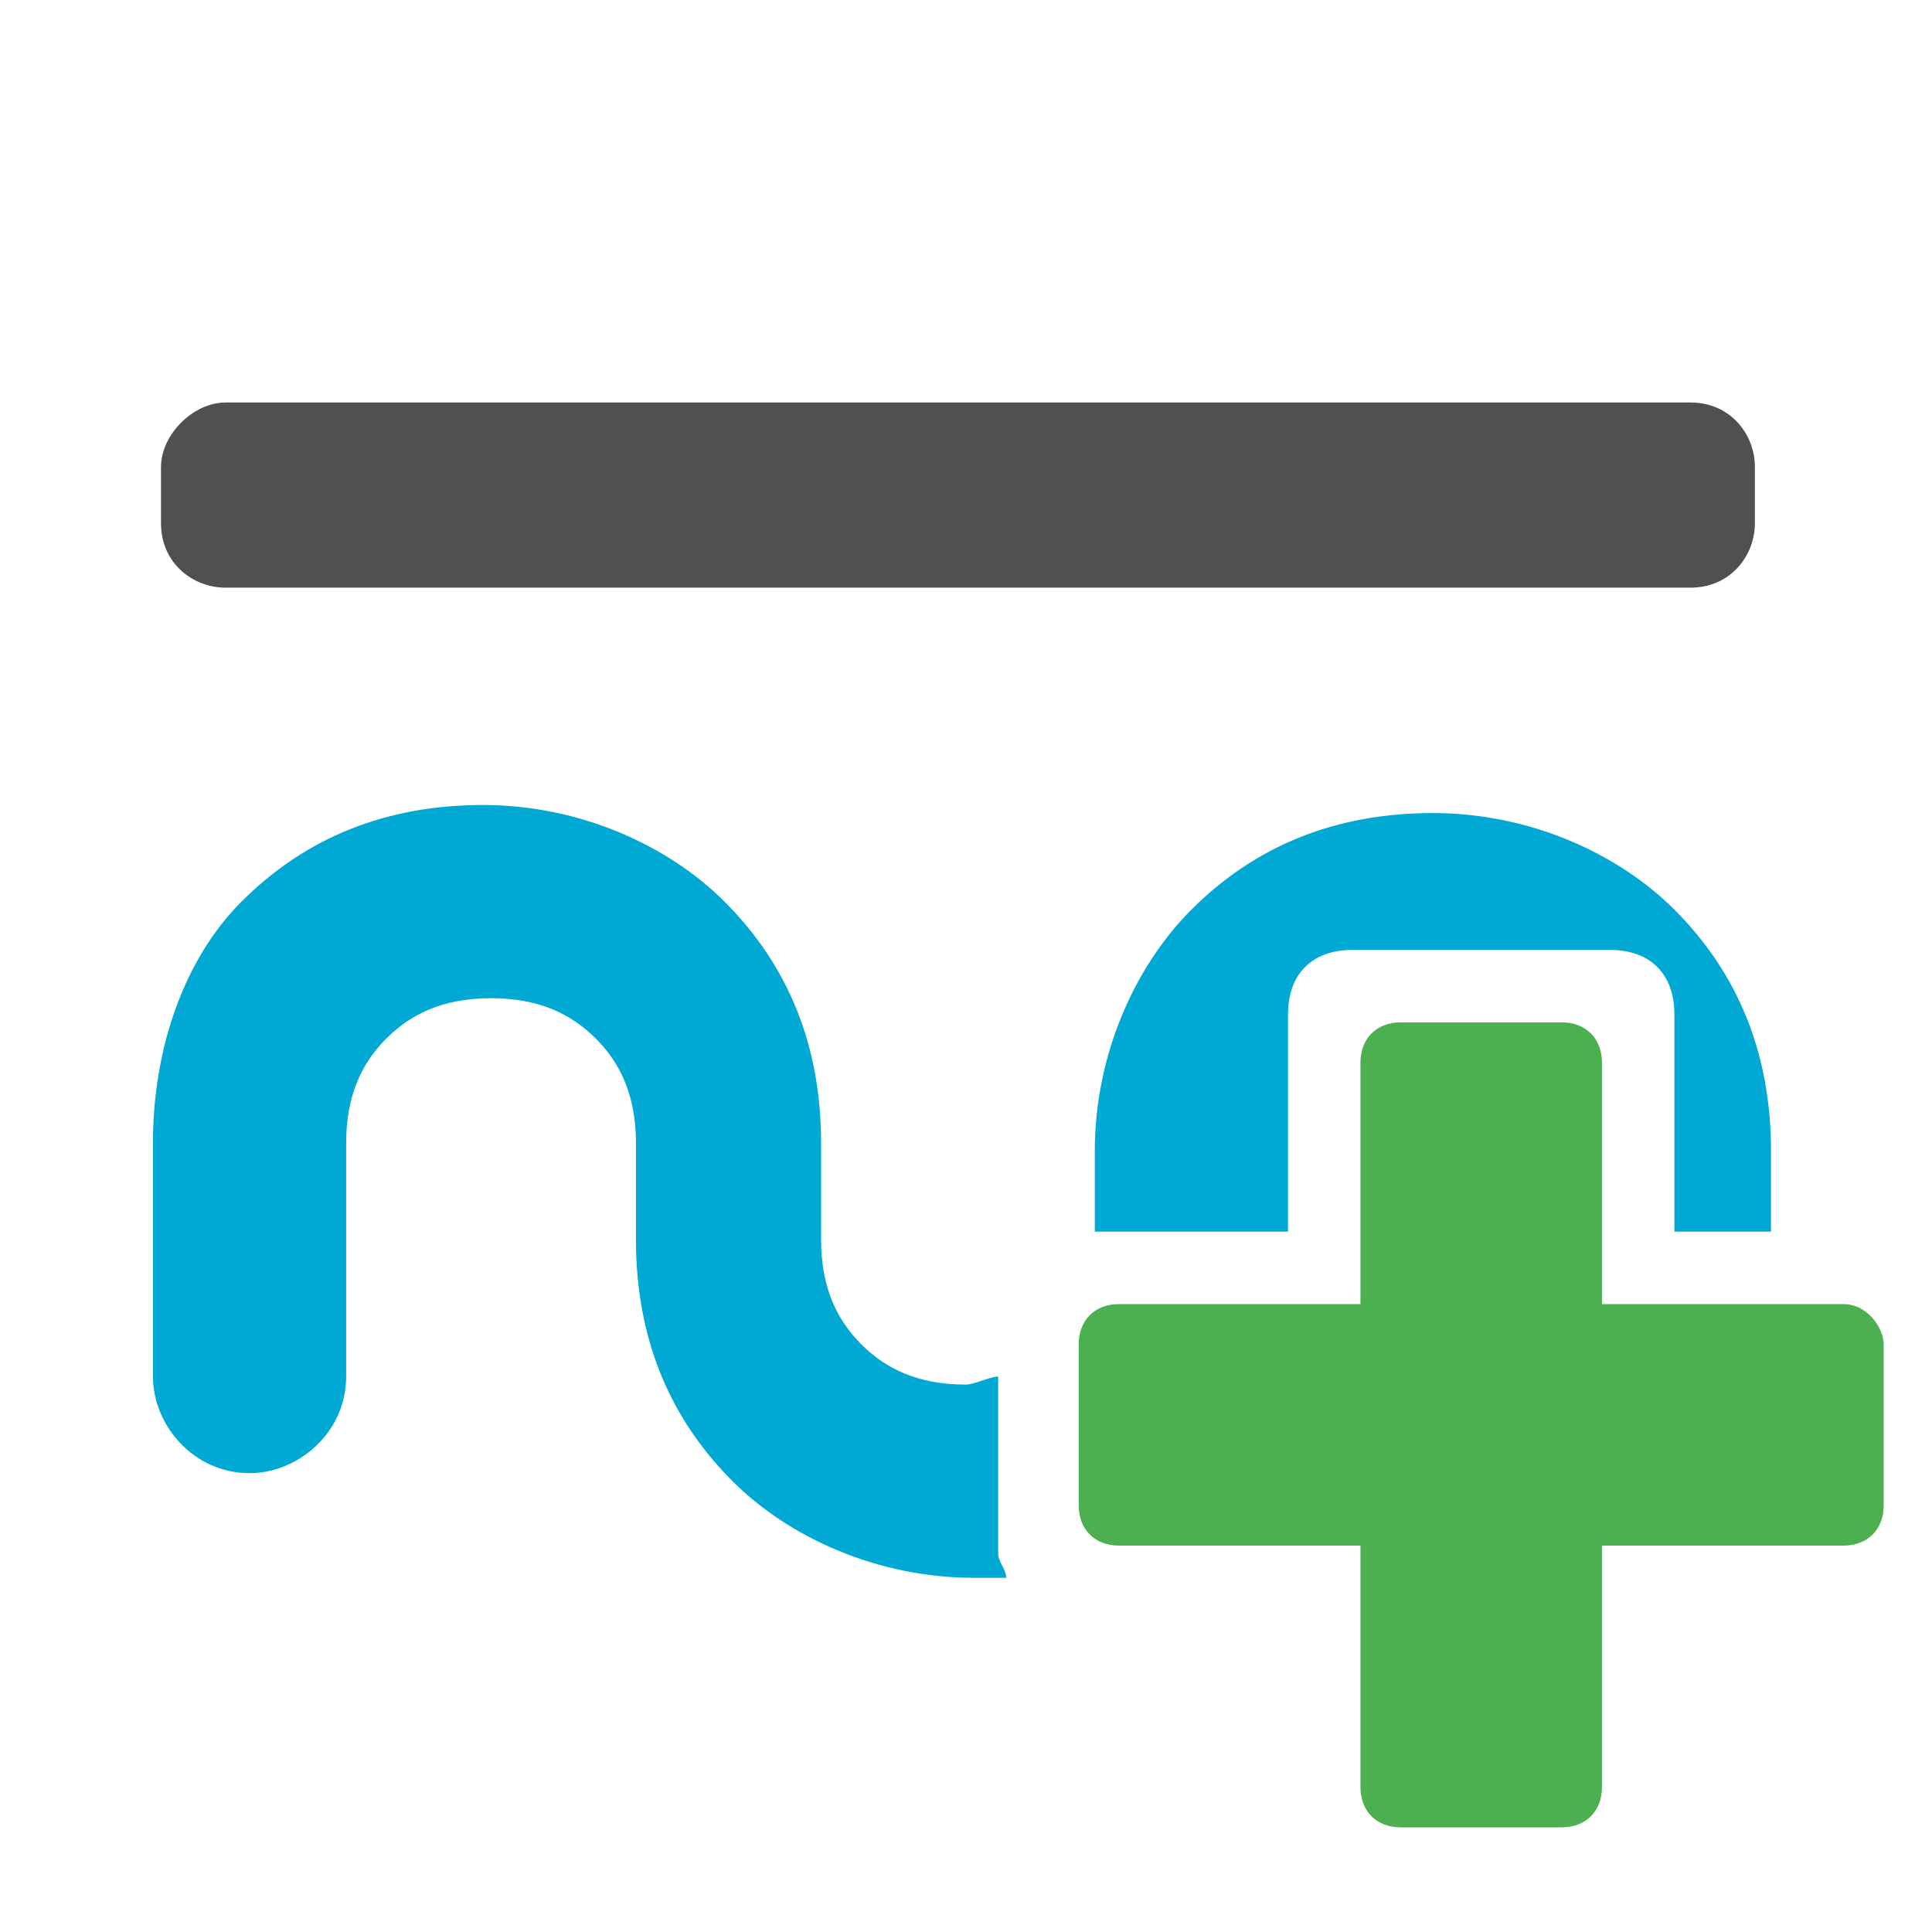
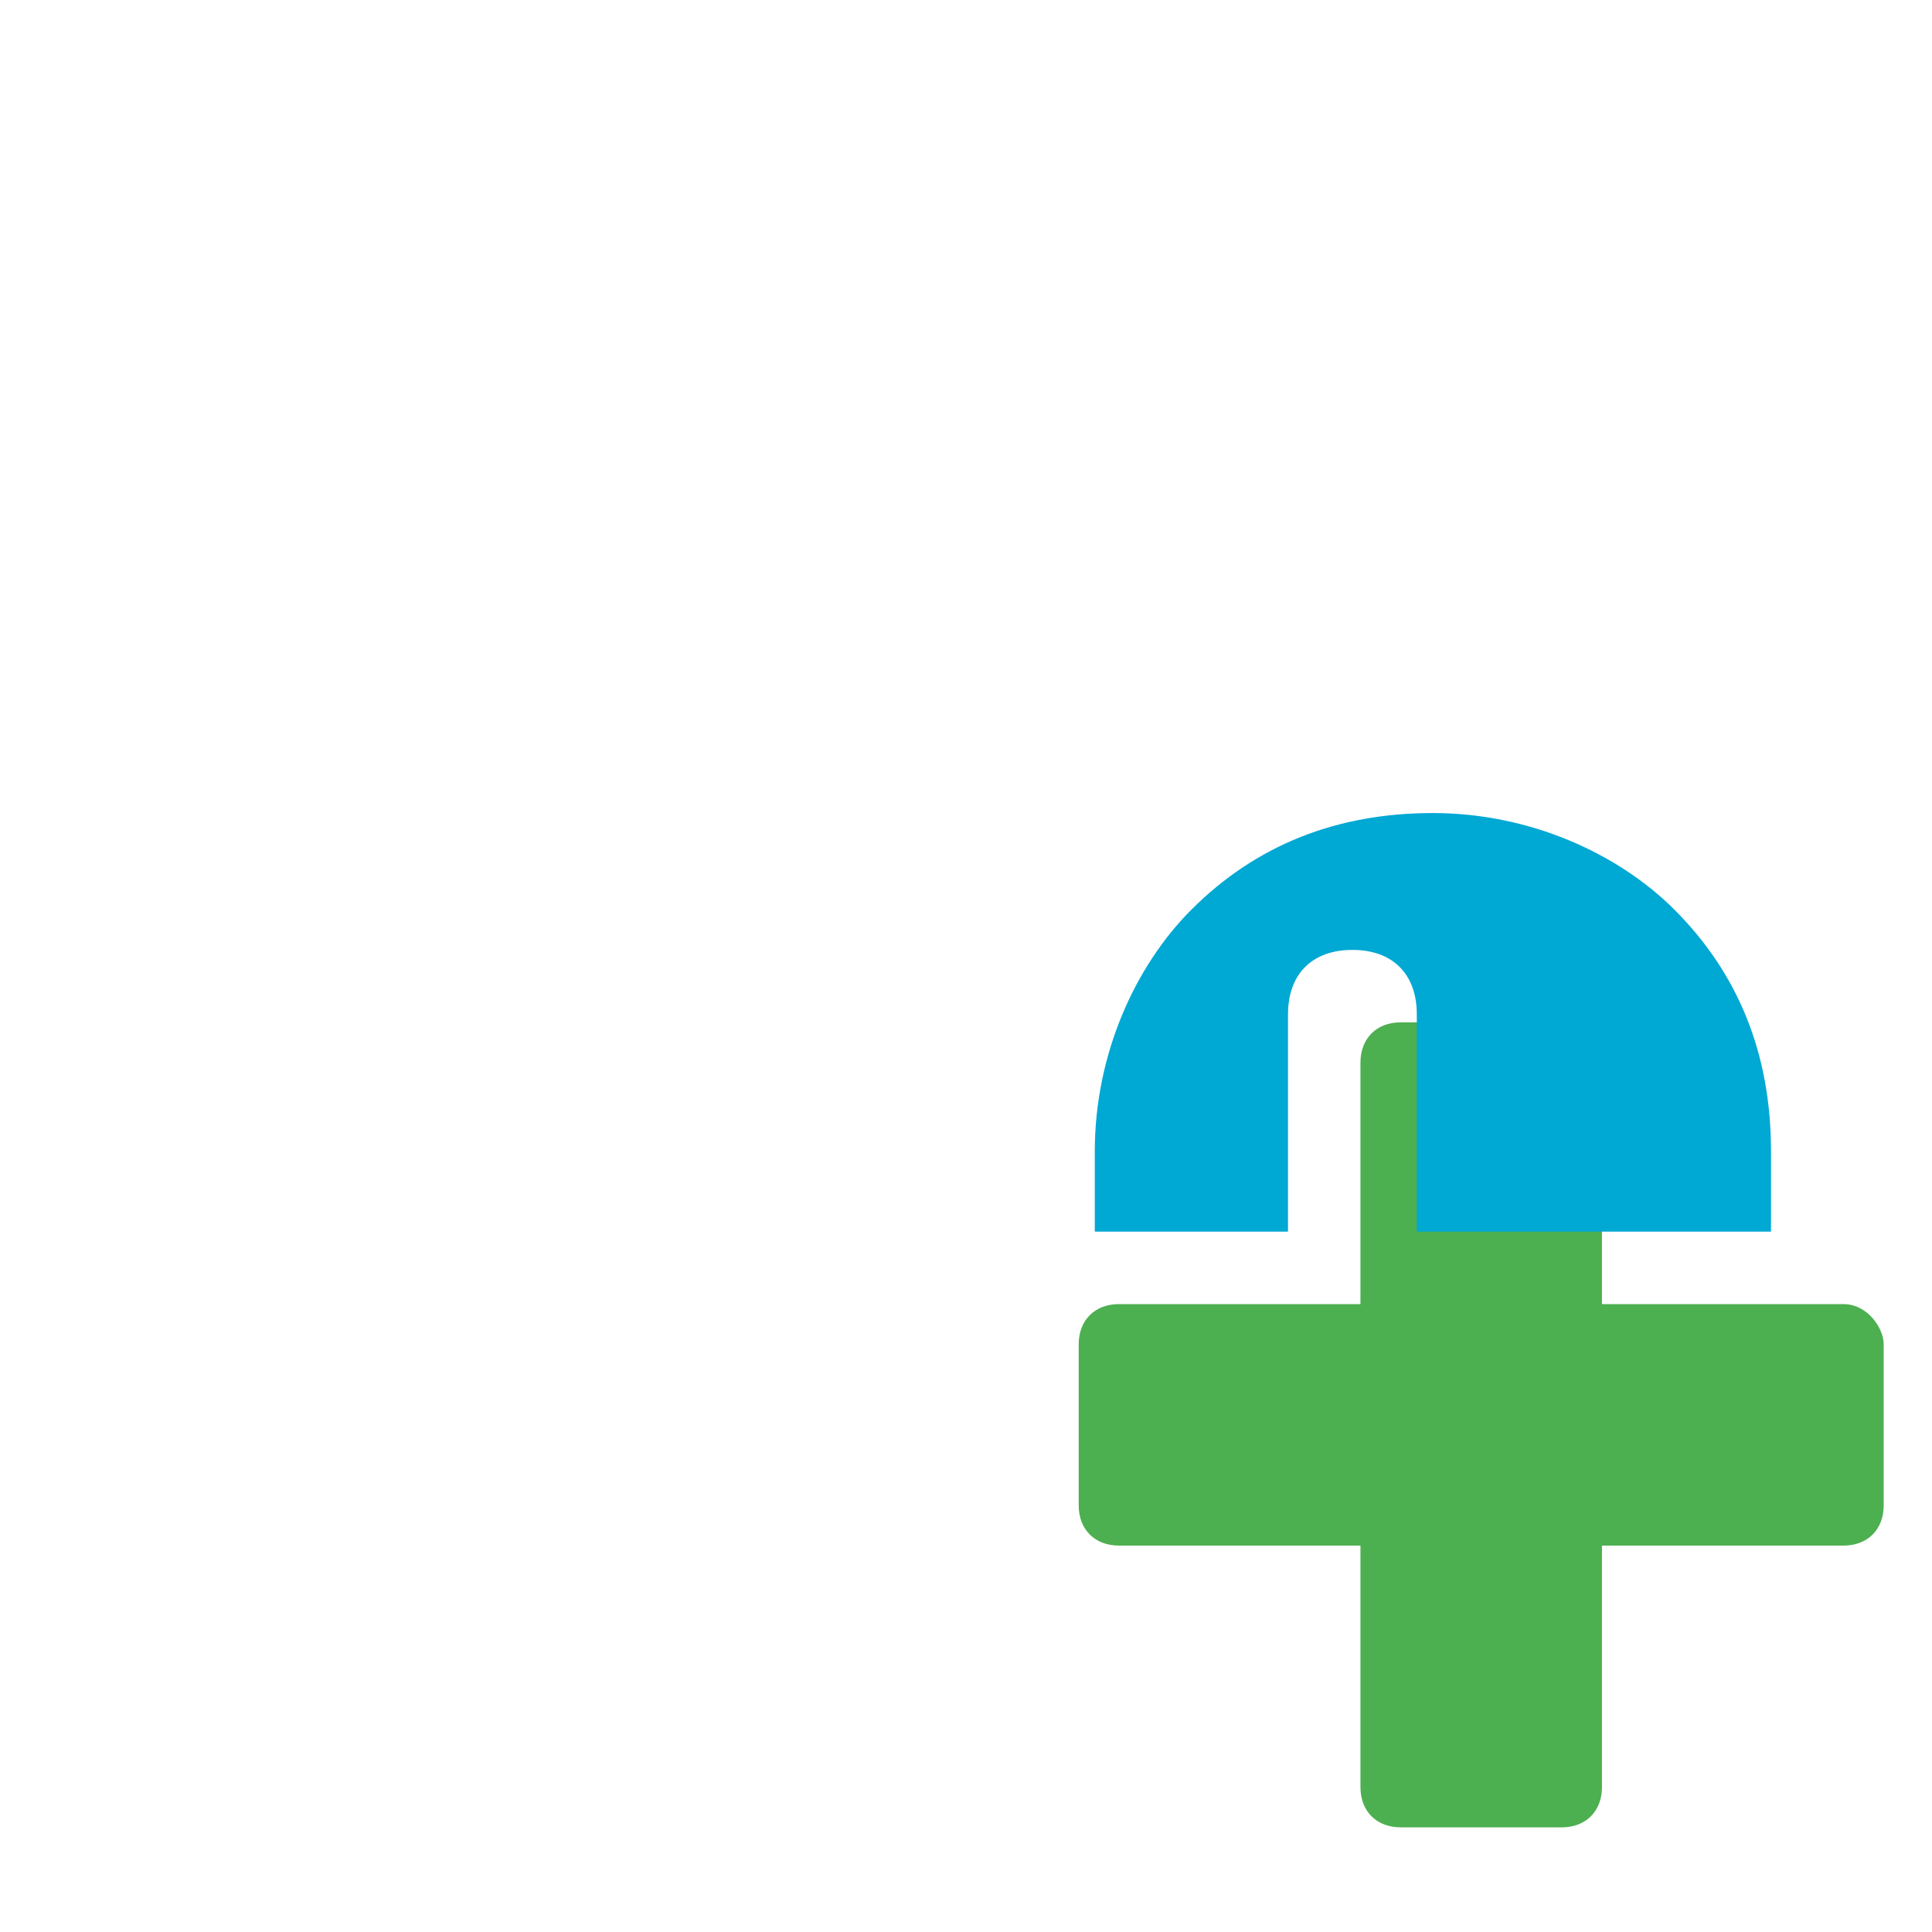
<svg xmlns="http://www.w3.org/2000/svg" version="1.1" id="Layer_1" x="0px" y="0px" viewBox="0 0 24 24" style="enable-background:new 0 0 24 24;" xml:space="preserve">
  <style type="text/css">
	.st0{display:none;}
	.st1{display:inline;fill:#5389A4;fill-opacity:0.502;}
	.st2{display:inline;fill:#5389A4;}
	.st3{fill:#505050;}
	.st4{fill:#00A8D4;}
	.st5{fill:#4CAF50;}
</style>
  <g id="Template__x28_remove_when_finished_x29_" class="st0">
    <path id="Bounding_Box" class="st1" d="M0,0h24v24H0V0z M2,2v20h20V2H2z" />
    <ellipse id="Circle" class="st2" cx="12" cy="12" rx="10" ry="10" />
    <path id="Circle_Outline" class="st2" d="M12,2c5.5,0,10,4.5,10,10s-4.5,10-10,10S2,17.5,2,12S6.5,2,12,2z M12,4c-4.4,0-8,3.6-8,8   s3.6,8,8,8s8-3.6,8-8S16.4,4,12,4z" />
    <path id="Box" class="st2" d="M4,2h16c1.1,0,2,0.9,2,2v16c0,1.1-0.9,2-2,2H4c-1.1,0-2-0.9-2-2V4C2,2.9,2.9,2,4,2z" />
    <path id="Box_Outline" class="st2" d="M4,2h16c1.1,0,2,0.9,2,2v16c0,1.1-0.9,2-2,2H4c-1.1,0-2-0.9-2-2V4C2,2.9,2.9,2,4,2z M4,4v16   h16V4H4z" />
    <path id="Off__x28_Unite_x29_" class="st2" d="M0.9-0.9l24,24l-1.3,1.3l-24-24L0.9-0.9z" />
    <path id="Off__x28_Minus_Front_x29_" class="st2" d="M2,5.3L3.3,4L20,20.7L18.7,22L2,5.3z" />
  </g>
  <g>
-     <path class="st3" d="M21,5h-3.5H6.3H2.8C2.4,5,2,5.4,2,5.8v0.7C2,7,2.4,7.3,2.8,7.3h2.6h2.3H16h2.3H21c0.5,0,0.8-0.4,0.8-0.8V5.8   C21.8,5.4,21.5,5,21,5z" />
-     <path class="st4" d="M12.4,19.3v-2.2c-0.1,0-0.3,0.1-0.4,0.1c-0.6,0-1-0.2-1.3-0.5s-0.5-0.7-0.5-1.3v-1.2c0-1.2-0.4-2.2-1.2-3   C8.3,10.5,7.2,10,6,10s-2.2,0.4-3,1.2c-0.7,0.7-1.1,1.8-1.1,3v2.9c0,0.6,0.5,1.2,1.2,1.2c0.6,0,1.2-0.5,1.2-1.2v-2.9   c0-0.6,0.2-1,0.5-1.3c0.3-0.3,0.7-0.5,1.3-0.5c0.6,0,1,0.2,1.3,0.5c0.3,0.3,0.5,0.7,0.5,1.3v1.2c0,1.2,0.4,2.2,1.2,3   c0.7,0.7,1.8,1.2,3,1.2c0.1,0,0.2,0,0.4,0C12.5,19.5,12.4,19.4,12.4,19.3z" />
    <path class="st5" d="M22.9,16.2h-3v-3c0-0.3-0.2-0.5-0.5-0.5h-2c-0.3,0-0.5,0.2-0.5,0.5v3h-3c-0.3,0-0.5,0.2-0.5,0.5v2   c0,0.3,0.2,0.5,0.5,0.5h3v3c0,0.3,0.2,0.5,0.5,0.5h2c0.3,0,0.5-0.2,0.5-0.5v-3h3c0.3,0,0.5-0.2,0.5-0.5v-2   C23.4,16.5,23.2,16.2,22.9,16.2z" />
-     <path class="st4" d="M16,15.3v-2.7c0-0.5,0.3-0.8,0.8-0.8H20c0.5,0,0.8,0.3,0.8,0.8v2.7H22v-1c0-1.2-0.4-2.2-1.2-3   c-0.7-0.7-1.8-1.2-3-1.2s-2.2,0.4-3,1.2c-0.7,0.7-1.2,1.8-1.2,3v1H16z" />
+     <path class="st4" d="M16,15.3v-2.7c0-0.5,0.3-0.8,0.8-0.8c0.5,0,0.8,0.3,0.8,0.8v2.7H22v-1c0-1.2-0.4-2.2-1.2-3   c-0.7-0.7-1.8-1.2-3-1.2s-2.2,0.4-3,1.2c-0.7,0.7-1.2,1.8-1.2,3v1H16z" />
  </g>
</svg>